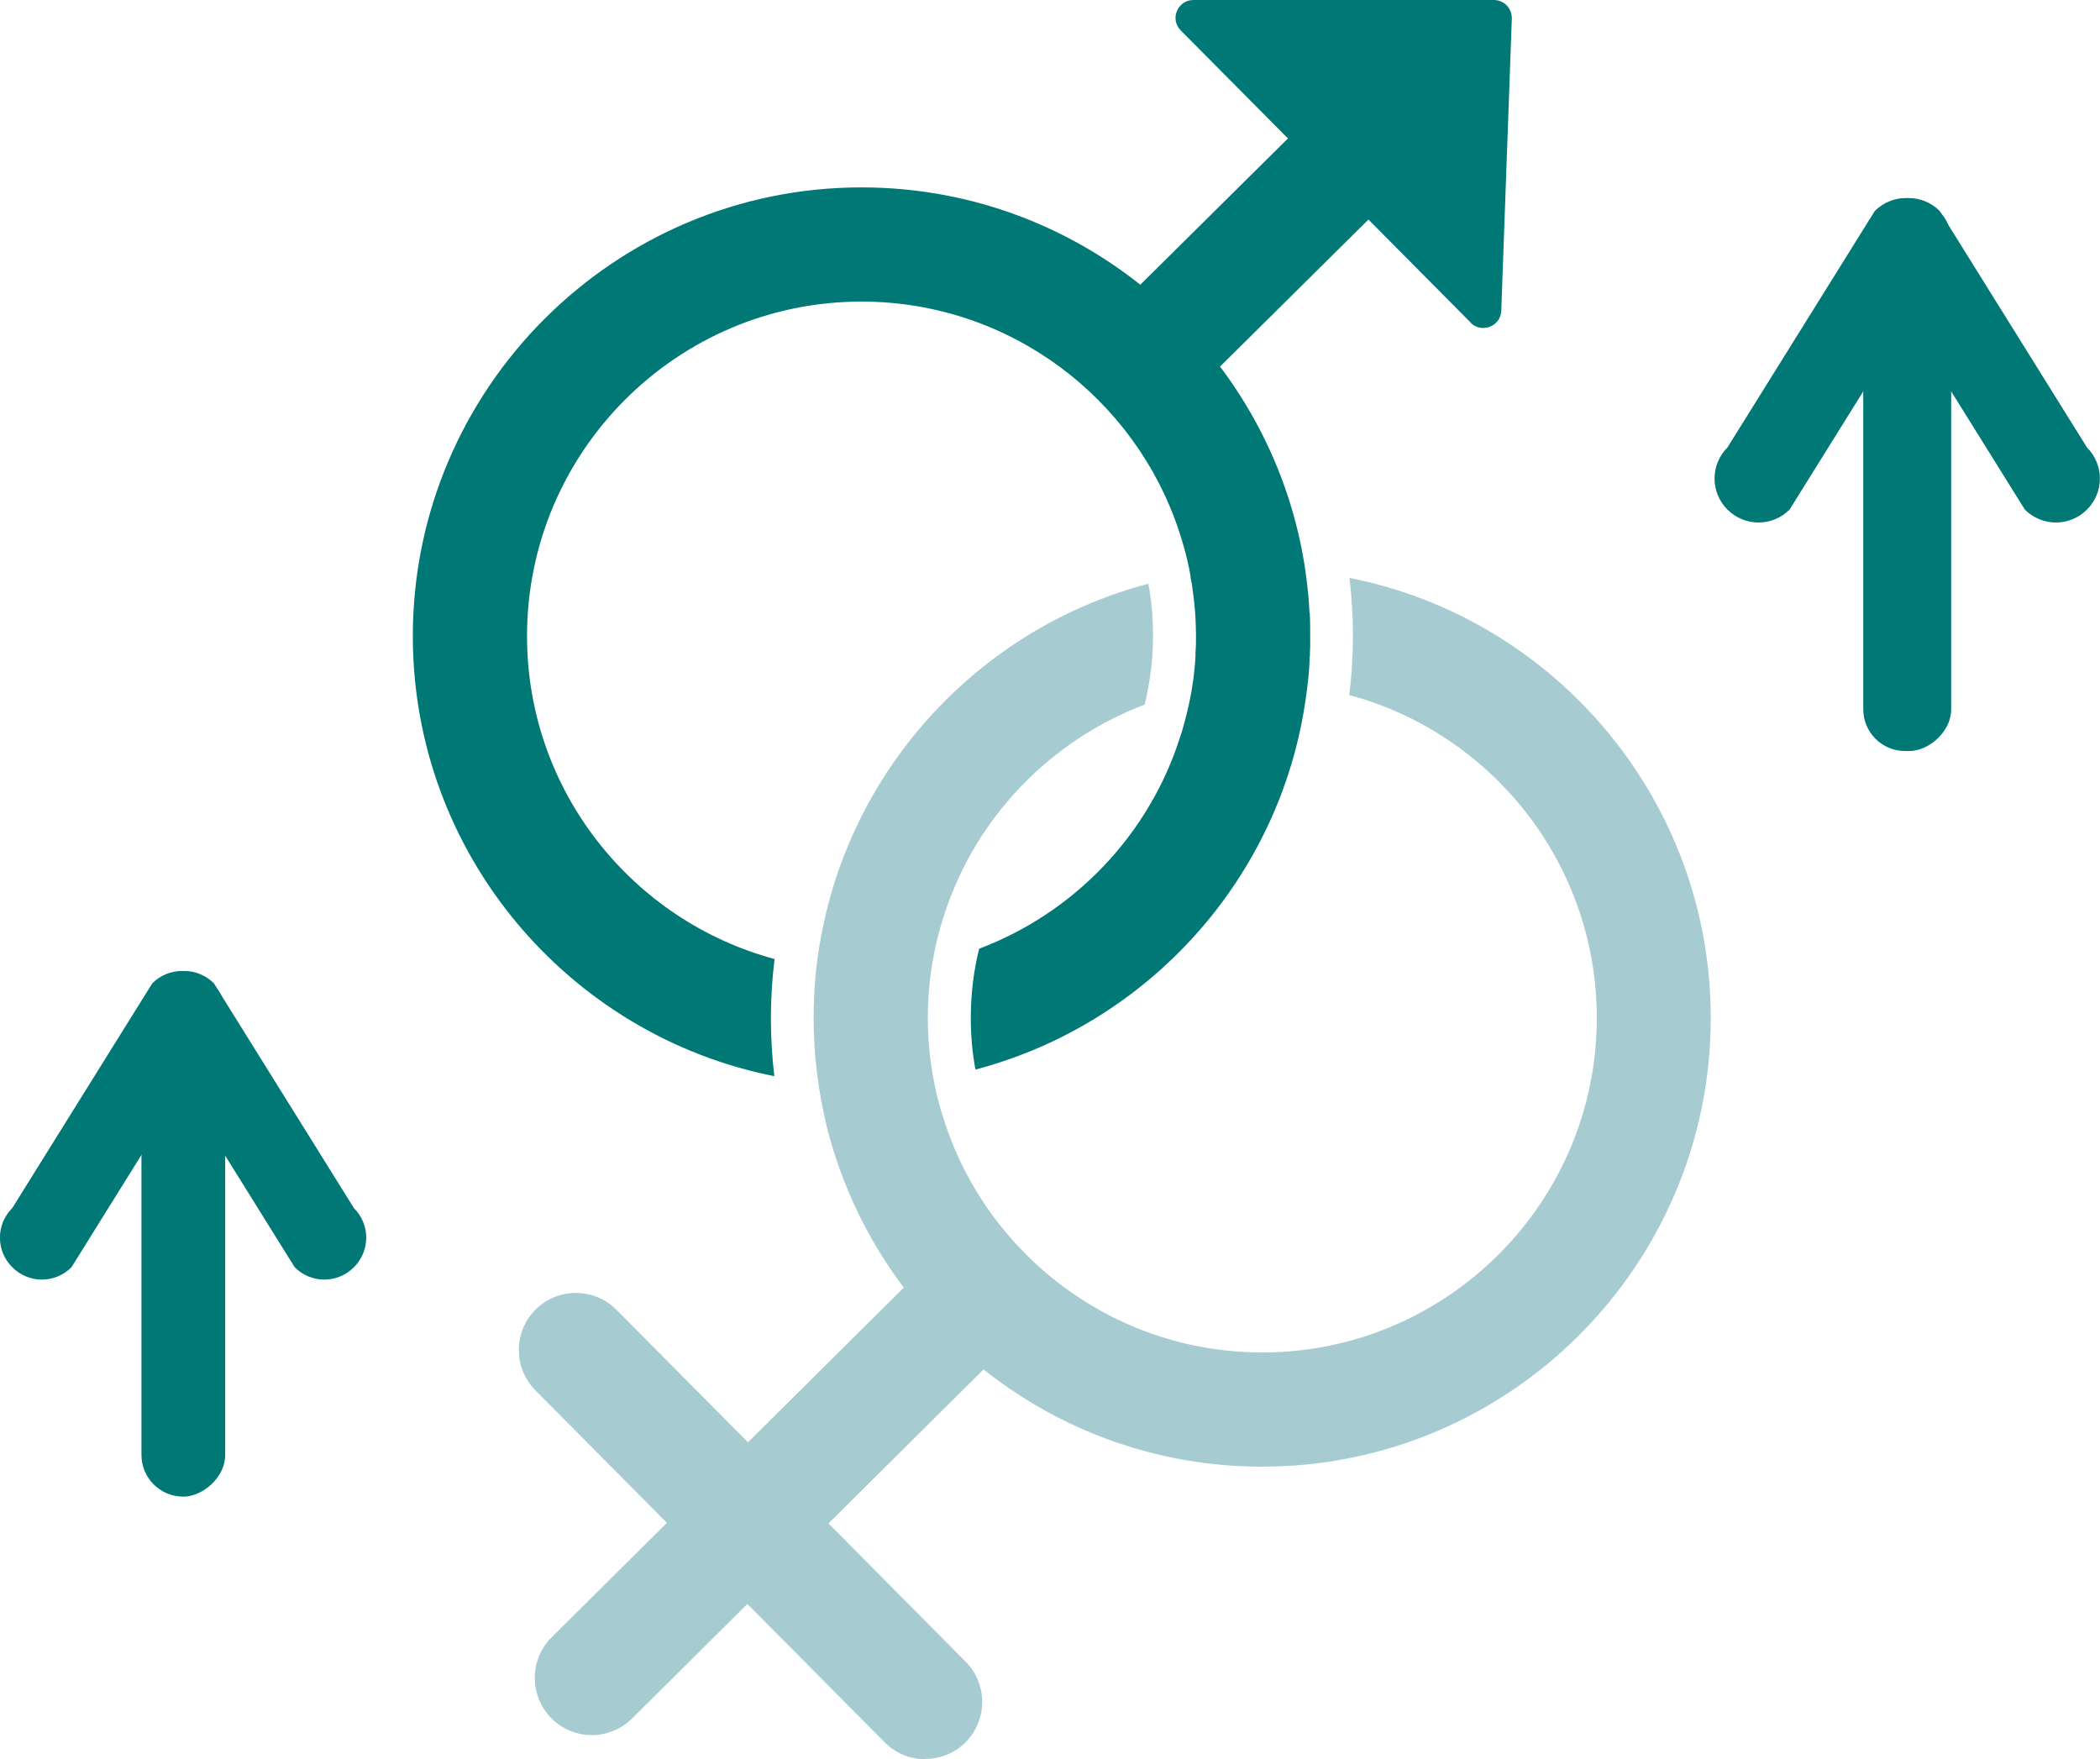
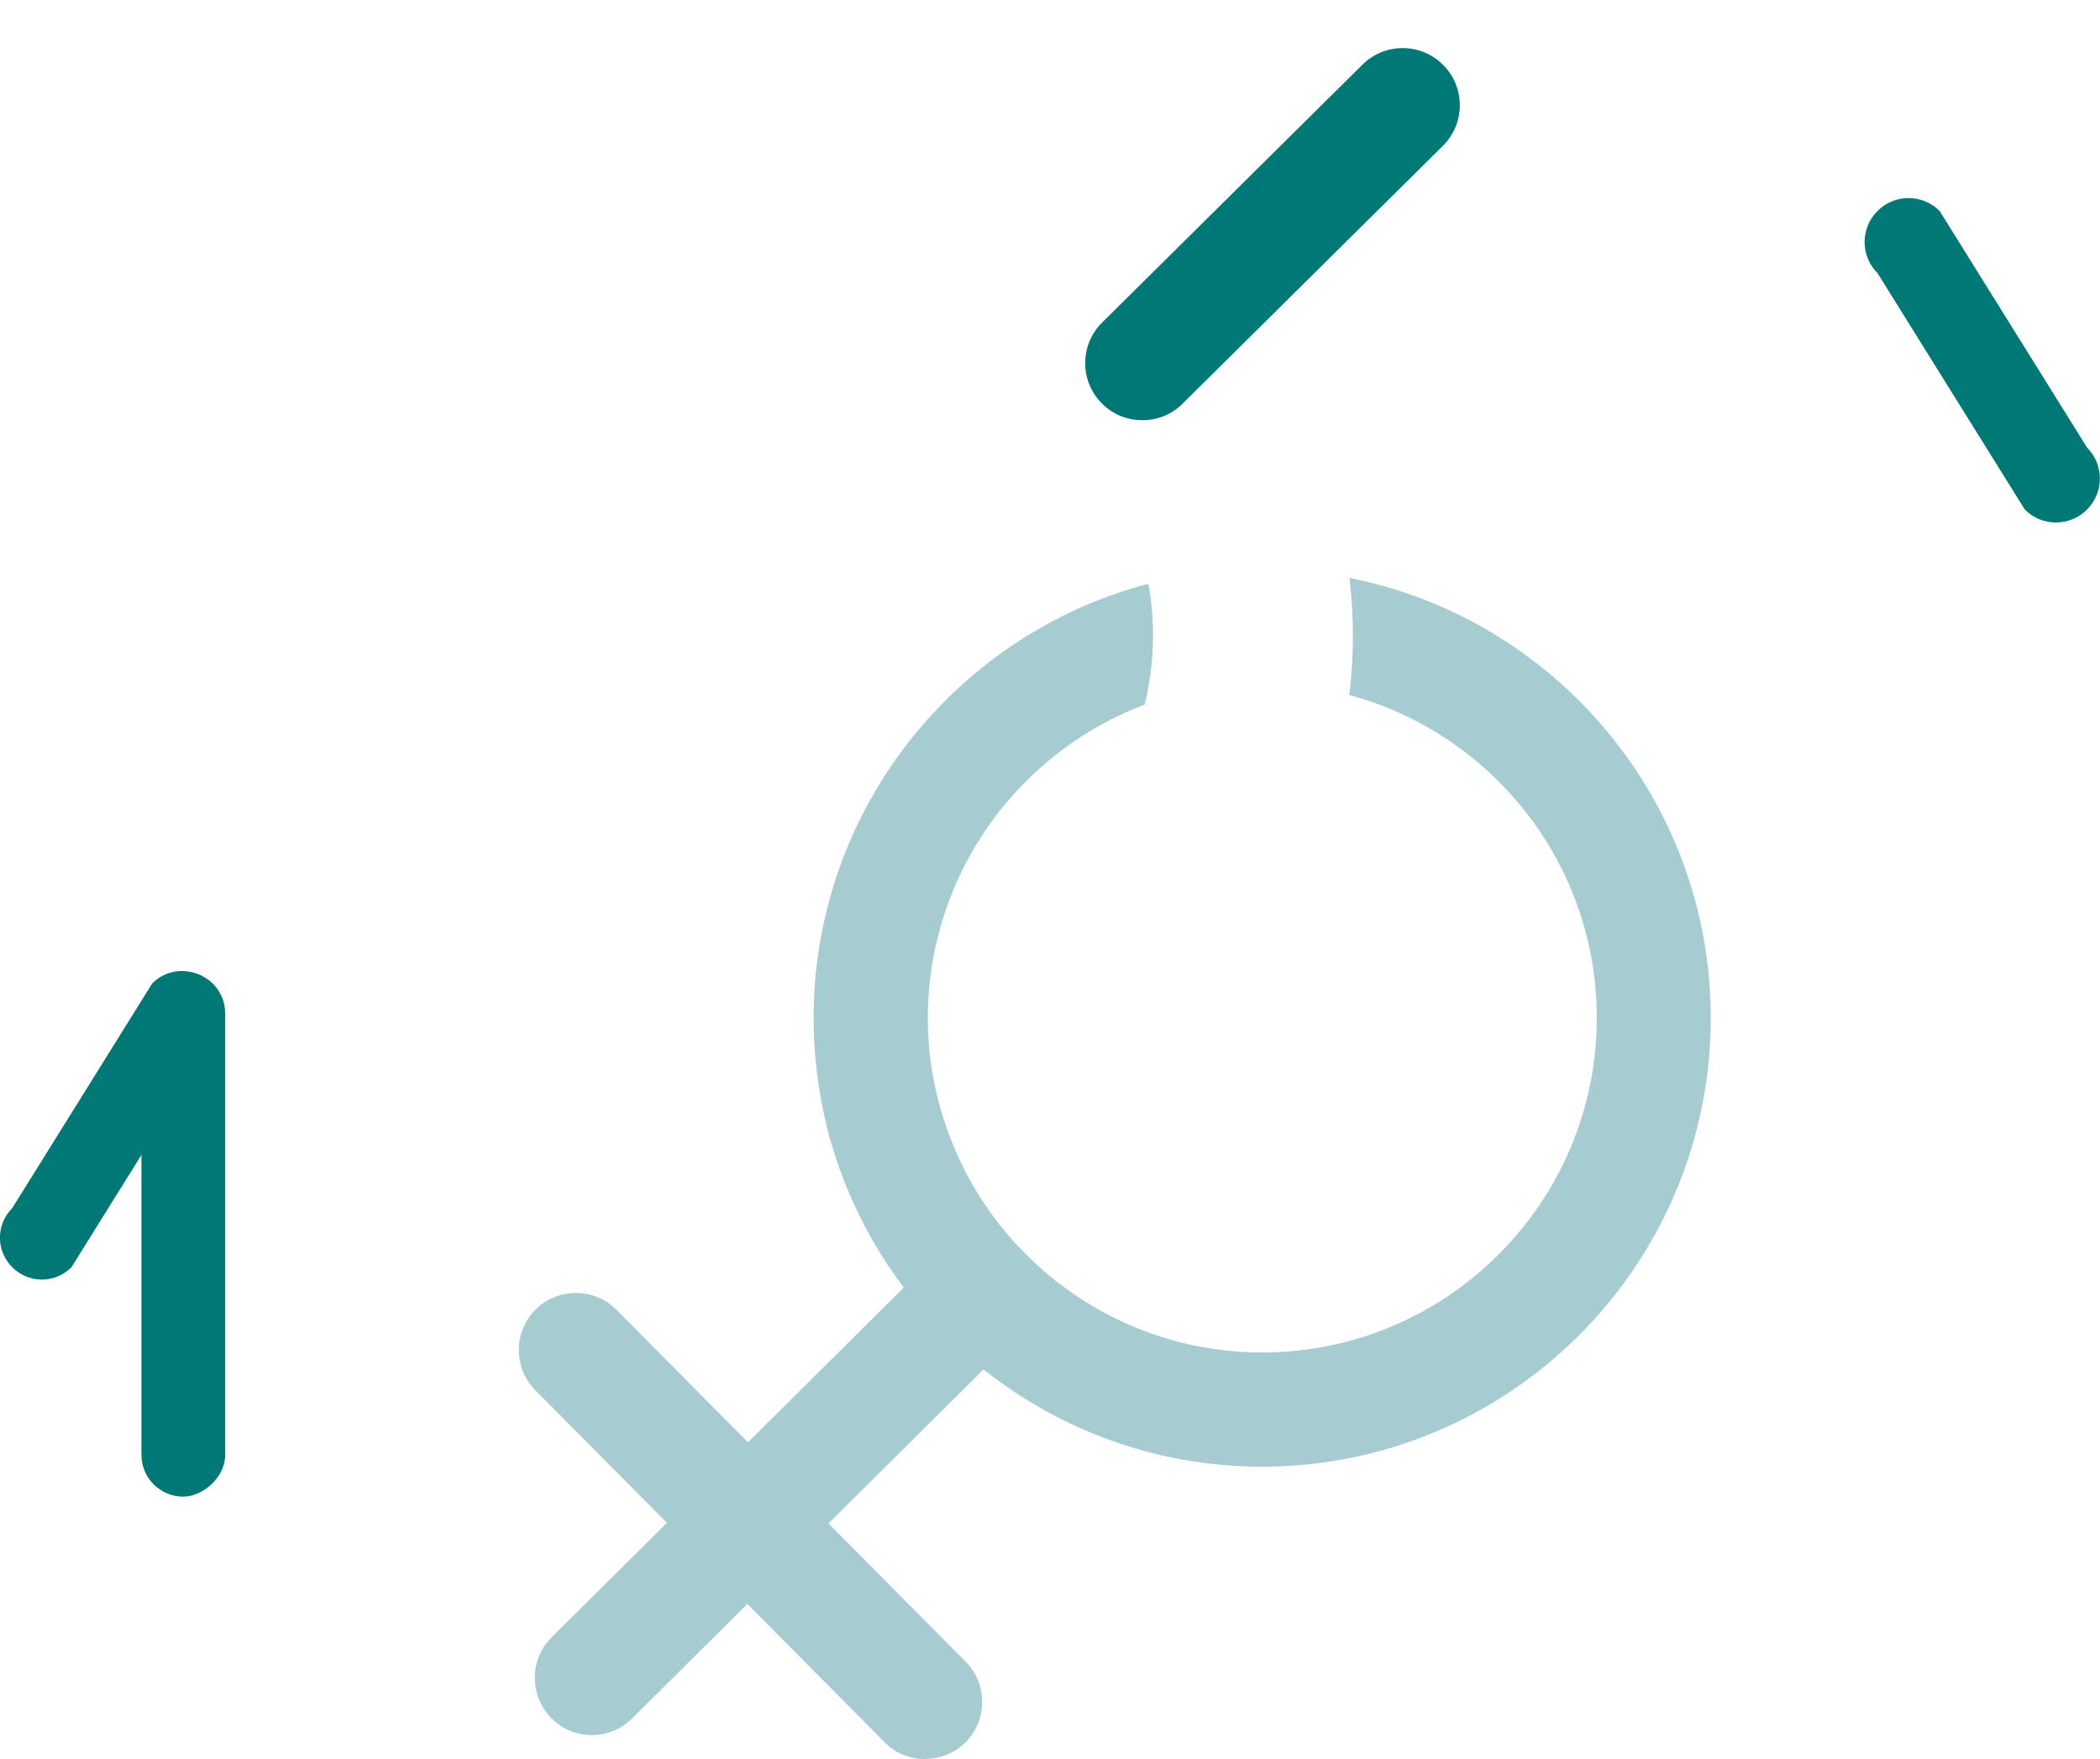
<svg xmlns="http://www.w3.org/2000/svg" id="Layer_2" data-name="Layer 2" viewBox="0 0 85.51 71.63">
  <defs>
    <style>
      .cls-1 {
        fill: #a6cbd0;
      }

      .cls-1, .cls-2 {
        stroke-width: 0px;
      }

      .cls-2 {
        fill: #007876;
      }
    </style>
  </defs>
  <g id="Layer_1-2" data-name="Layer 1">
    <g>
      <g>
        <path class="cls-1" d="m54.95,23.53c.09.77.14,1.56.14,2.36s-.05,1.62-.15,2.41c5.8,1.56,10.08,6.86,10.08,13.15,0,7.51-6.11,13.62-13.62,13.62-6.06,0-11.21-3.98-12.96-9.46-.43-1.31-.66-2.71-.66-4.16s.23-2.86.66-4.18c1.27-3.96,4.31-7.12,8.17-8.58.22-.9.34-1.84.34-2.81,0-.72-.06-1.42-.19-2.11-6.63,1.74-11.8,7.13-13.23,13.88-.27,1.23-.4,2.49-.4,3.8,0,1.52.19,2.99.53,4.4,1.98,7.96,9.18,13.87,17.73,13.87,10.08,0,18.27-8.2,18.27-18.27,0-8.86-6.34-16.27-14.72-17.92Z" />
        <path class="cls-1" d="m24.1,70.65c-.6,0-1.2-.23-1.65-.69-.9-.91-.9-2.38.01-3.29l15.87-15.76c.91-.9,2.38-.9,3.29.01.9.91.9,2.38-.01,3.29l-15.87,15.76c-.45.45-1.05.68-1.64.68Z" />
        <path class="cls-1" d="m37.67,71.63c-.6,0-1.2-.23-1.65-.69l-14.22-14.33c-.9-.91-.9-2.38.01-3.29.91-.9,2.38-.9,3.29.01l14.22,14.33c.9.91.9,2.38-.01,3.29-.45.45-1.05.67-1.64.67Z" />
-         <path class="cls-2" d="m53.32,24.95c0-.13-.02-.26-.02-.38-.01-.13-.02-.25-.03-.37-.02-.15-.03-.3-.05-.45l-.04-.33c-1.21-8.91-8.87-15.79-18.1-15.79-10.07,0-18.27,8.2-18.27,18.27,0,8.86,6.34,16.26,14.72,17.92-.09-.78-.14-1.56-.14-2.35s.05-1.62.15-2.42c-5.8-1.56-10.08-6.86-10.08-13.15,0-7.51,6.11-13.62,13.62-13.62,6.03,0,11.16,3.94,12.94,9.38.16.49.3.99.4,1.49l.06.32s0,.03,0,.05c.04.18.07.36.09.55.03.2.05.4.07.6.02.17.03.35.04.53.01.23.02.46.02.69s0,.44-.02.65c0,.05,0,.11,0,.16-.01.18-.02.35-.04.53-.06.63-.17,1.26-.33,1.88l-.06.23c-.06.23-.12.46-.2.68-1.26,3.97-4.31,7.15-8.18,8.61-.23.92-.34,1.87-.34,2.82,0,.71.06,1.42.19,2.1,7.03-1.85,12.42-7.79,13.45-15.11l.05-.37c.02-.17.04-.35.06-.53.02-.18.03-.36.04-.55,0-.1.01-.21.02-.32,0-.1,0-.22.01-.33,0-.16,0-.31,0-.47,0-.31,0-.63-.02-.94Z" />
        <path class="cls-2" d="m46.51,17.11c-.6,0-1.2-.23-1.65-.69-.9-.91-.9-2.38.02-3.29l10.6-10.5c.91-.9,2.38-.9,3.29.02.9.91.9,2.38-.02,3.29l-10.6,10.5c-.45.45-1.04.67-1.64.67Z" />
-         <path class="cls-2" d="m59.89,13.14L48.08,1.24c-.46-.46-.13-1.24.52-1.24h12.23c.41,0,.74.34.73.76l-.43,11.89c-.02.64-.8.94-1.25.49Z" />
      </g>
      <g>
        <g>
          <rect class="cls-2" x="-3.23" y="48.54" width="21.38" height="3.41" rx="1.7" ry="1.7" transform="translate(57.71 42.79) rotate(90)" />
-           <path class="cls-2" d="m8.71,40.04l5.7,9.15c.67.67.67,1.74,0,2.41h0c-.67.67-1.74.67-2.41,0l-5.7-9.15c-.67-.67-.67-1.74,0-2.41h0c.67-.67,1.74-.67,2.41,0Z" />
          <path class="cls-2" d="m6.2,40.04L.5,49.19c-.67.67-.67,1.74,0,2.41h0c.67.67,1.74.67,2.41,0l5.7-9.15c.67-.67.67-1.74,0-2.41h0c-.67-.67-1.74-.67-2.41,0Z" />
        </g>
        <g>
-           <rect class="cls-2" x="66.42" y="17.54" width="22.49" height="3.58" rx="1.7" ry="1.7" transform="translate(96.99 -58.33) rotate(90)" />
          <path class="cls-2" d="m78.98,8.59l6,9.63c.7.7.7,1.83,0,2.53h0c-.7.7-1.83.7-2.53,0l-6-9.63c-.7-.7-.7-1.83,0-2.53h0c.7-.7,1.83-.7,2.53,0Z" />
-           <path class="cls-2" d="m76.34,8.59l-6,9.63c-.7.7-.7,1.83,0,2.53h0c.7.7,1.83.7,2.53,0l6-9.63c.7-.7.7-1.83,0-2.53h0c-.7-.7-1.83-.7-2.53,0Z" />
        </g>
      </g>
    </g>
  </g>
</svg>